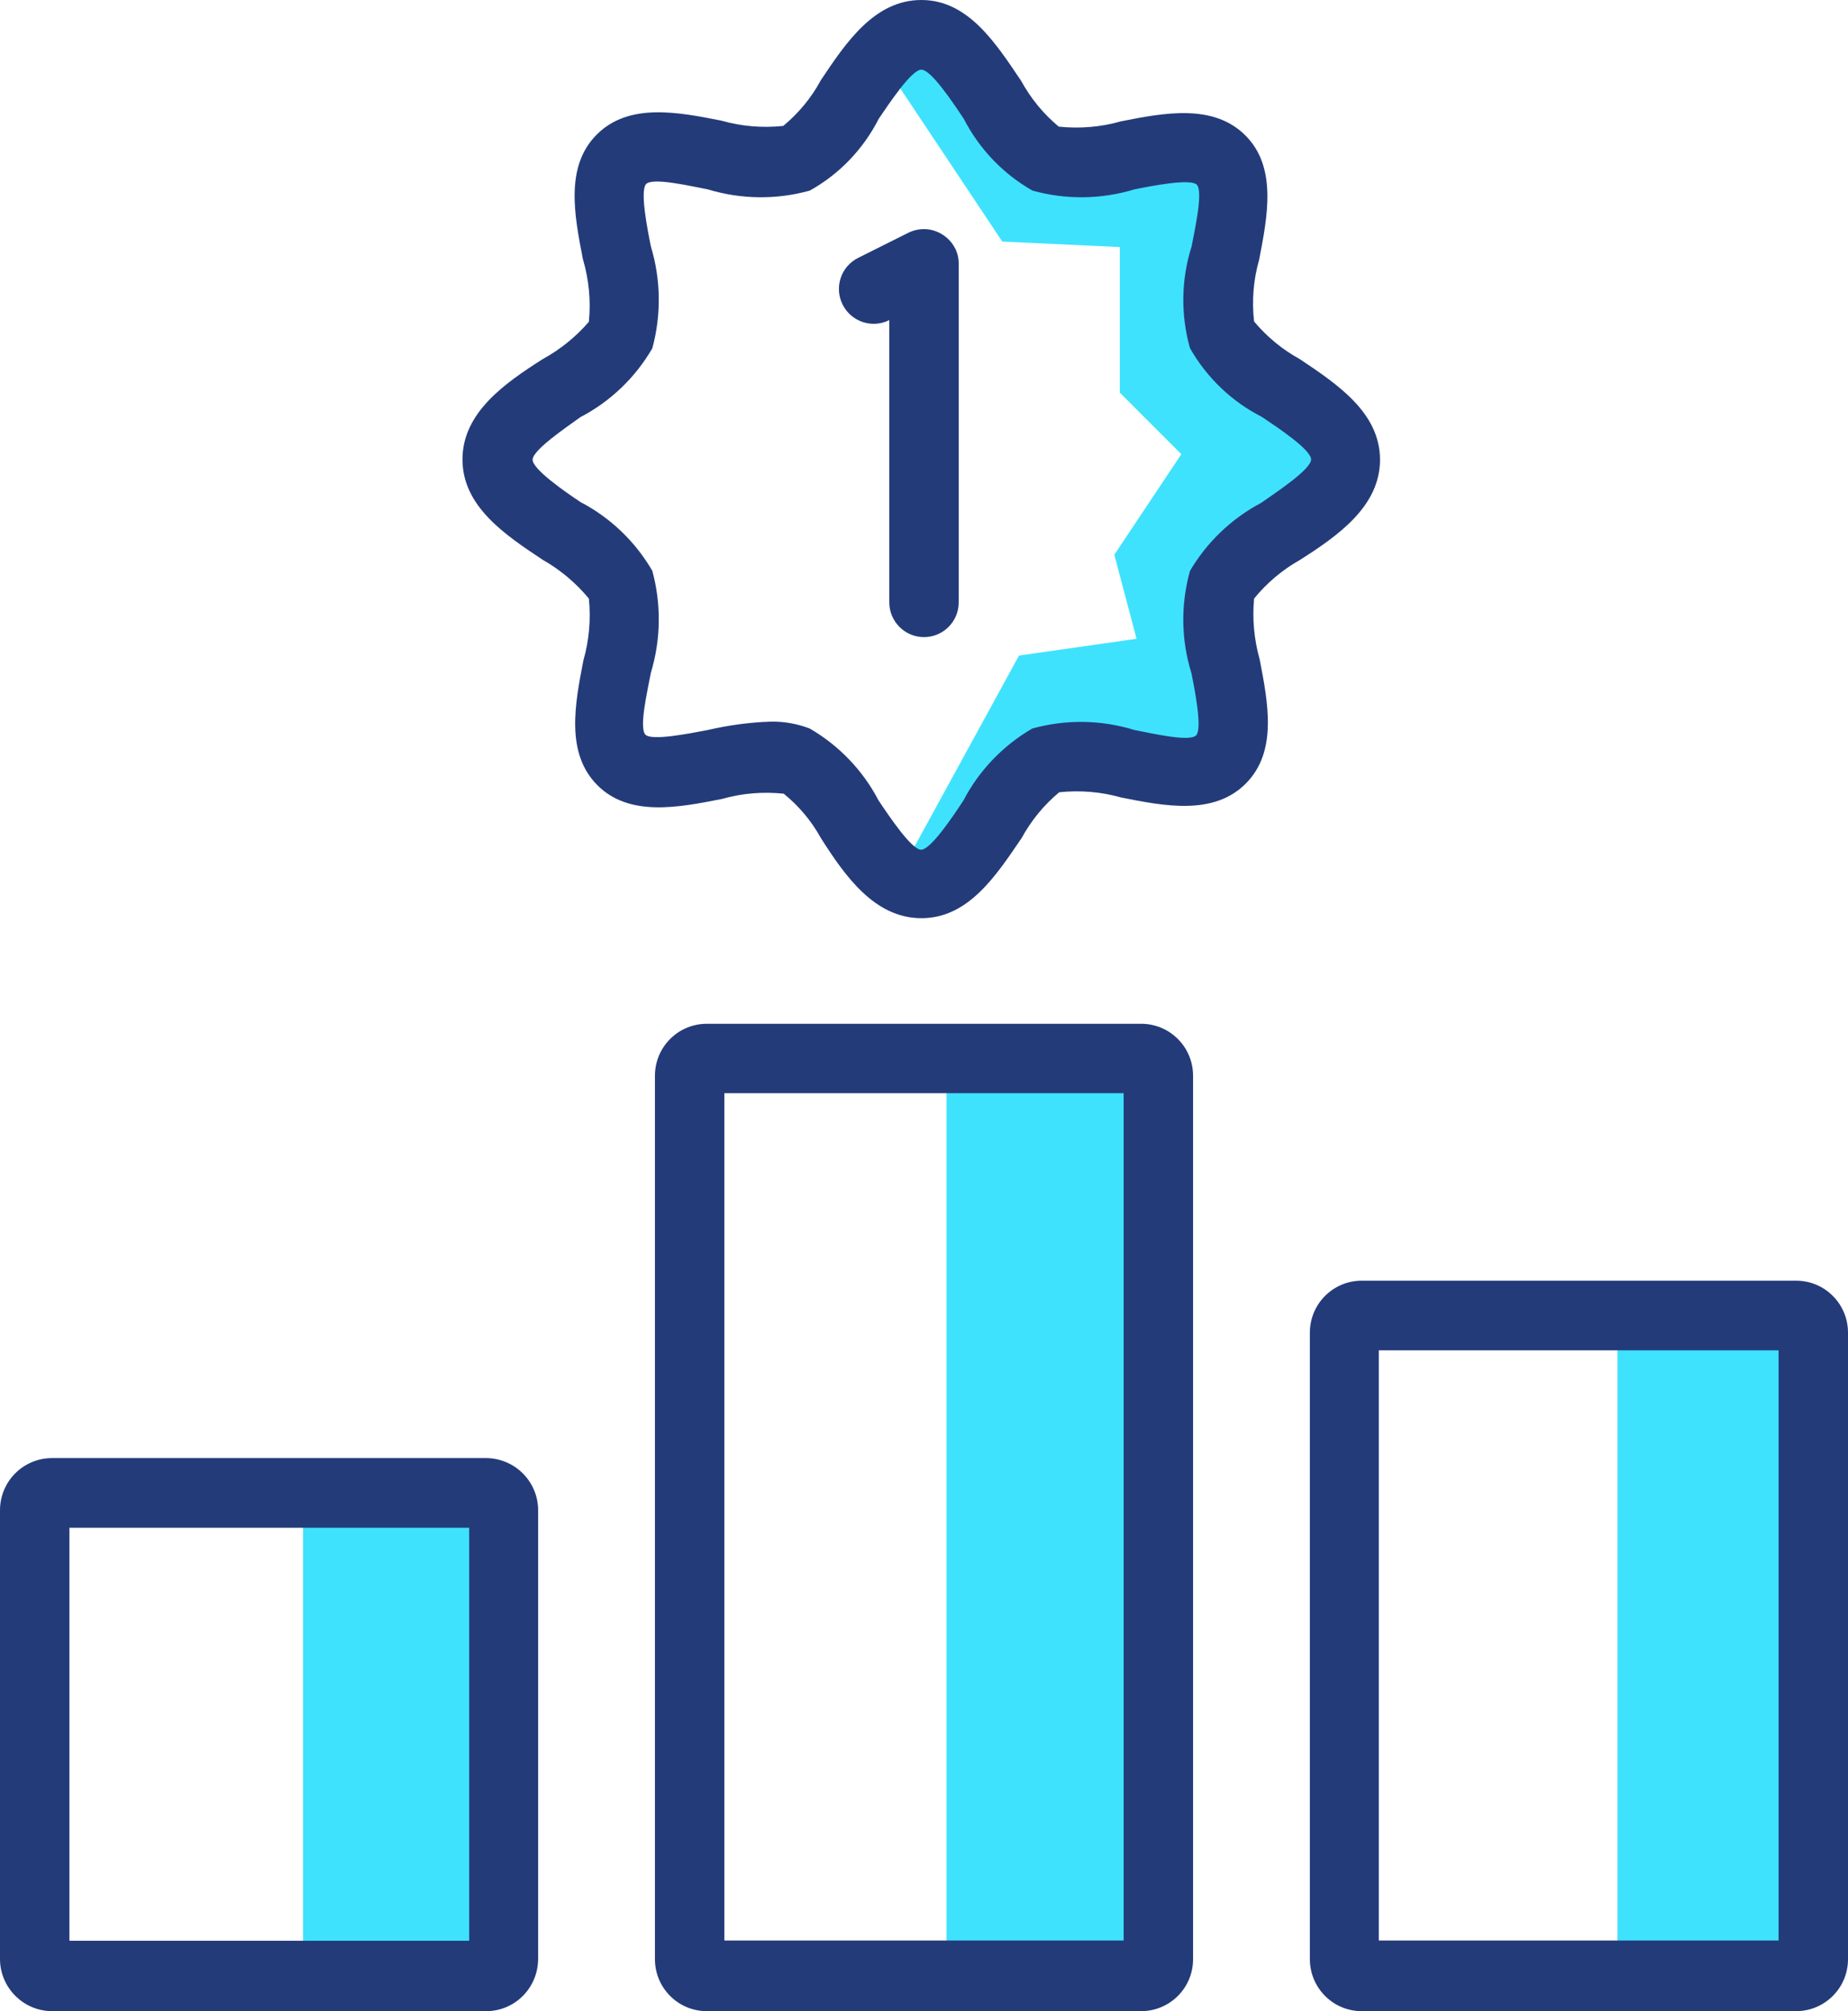
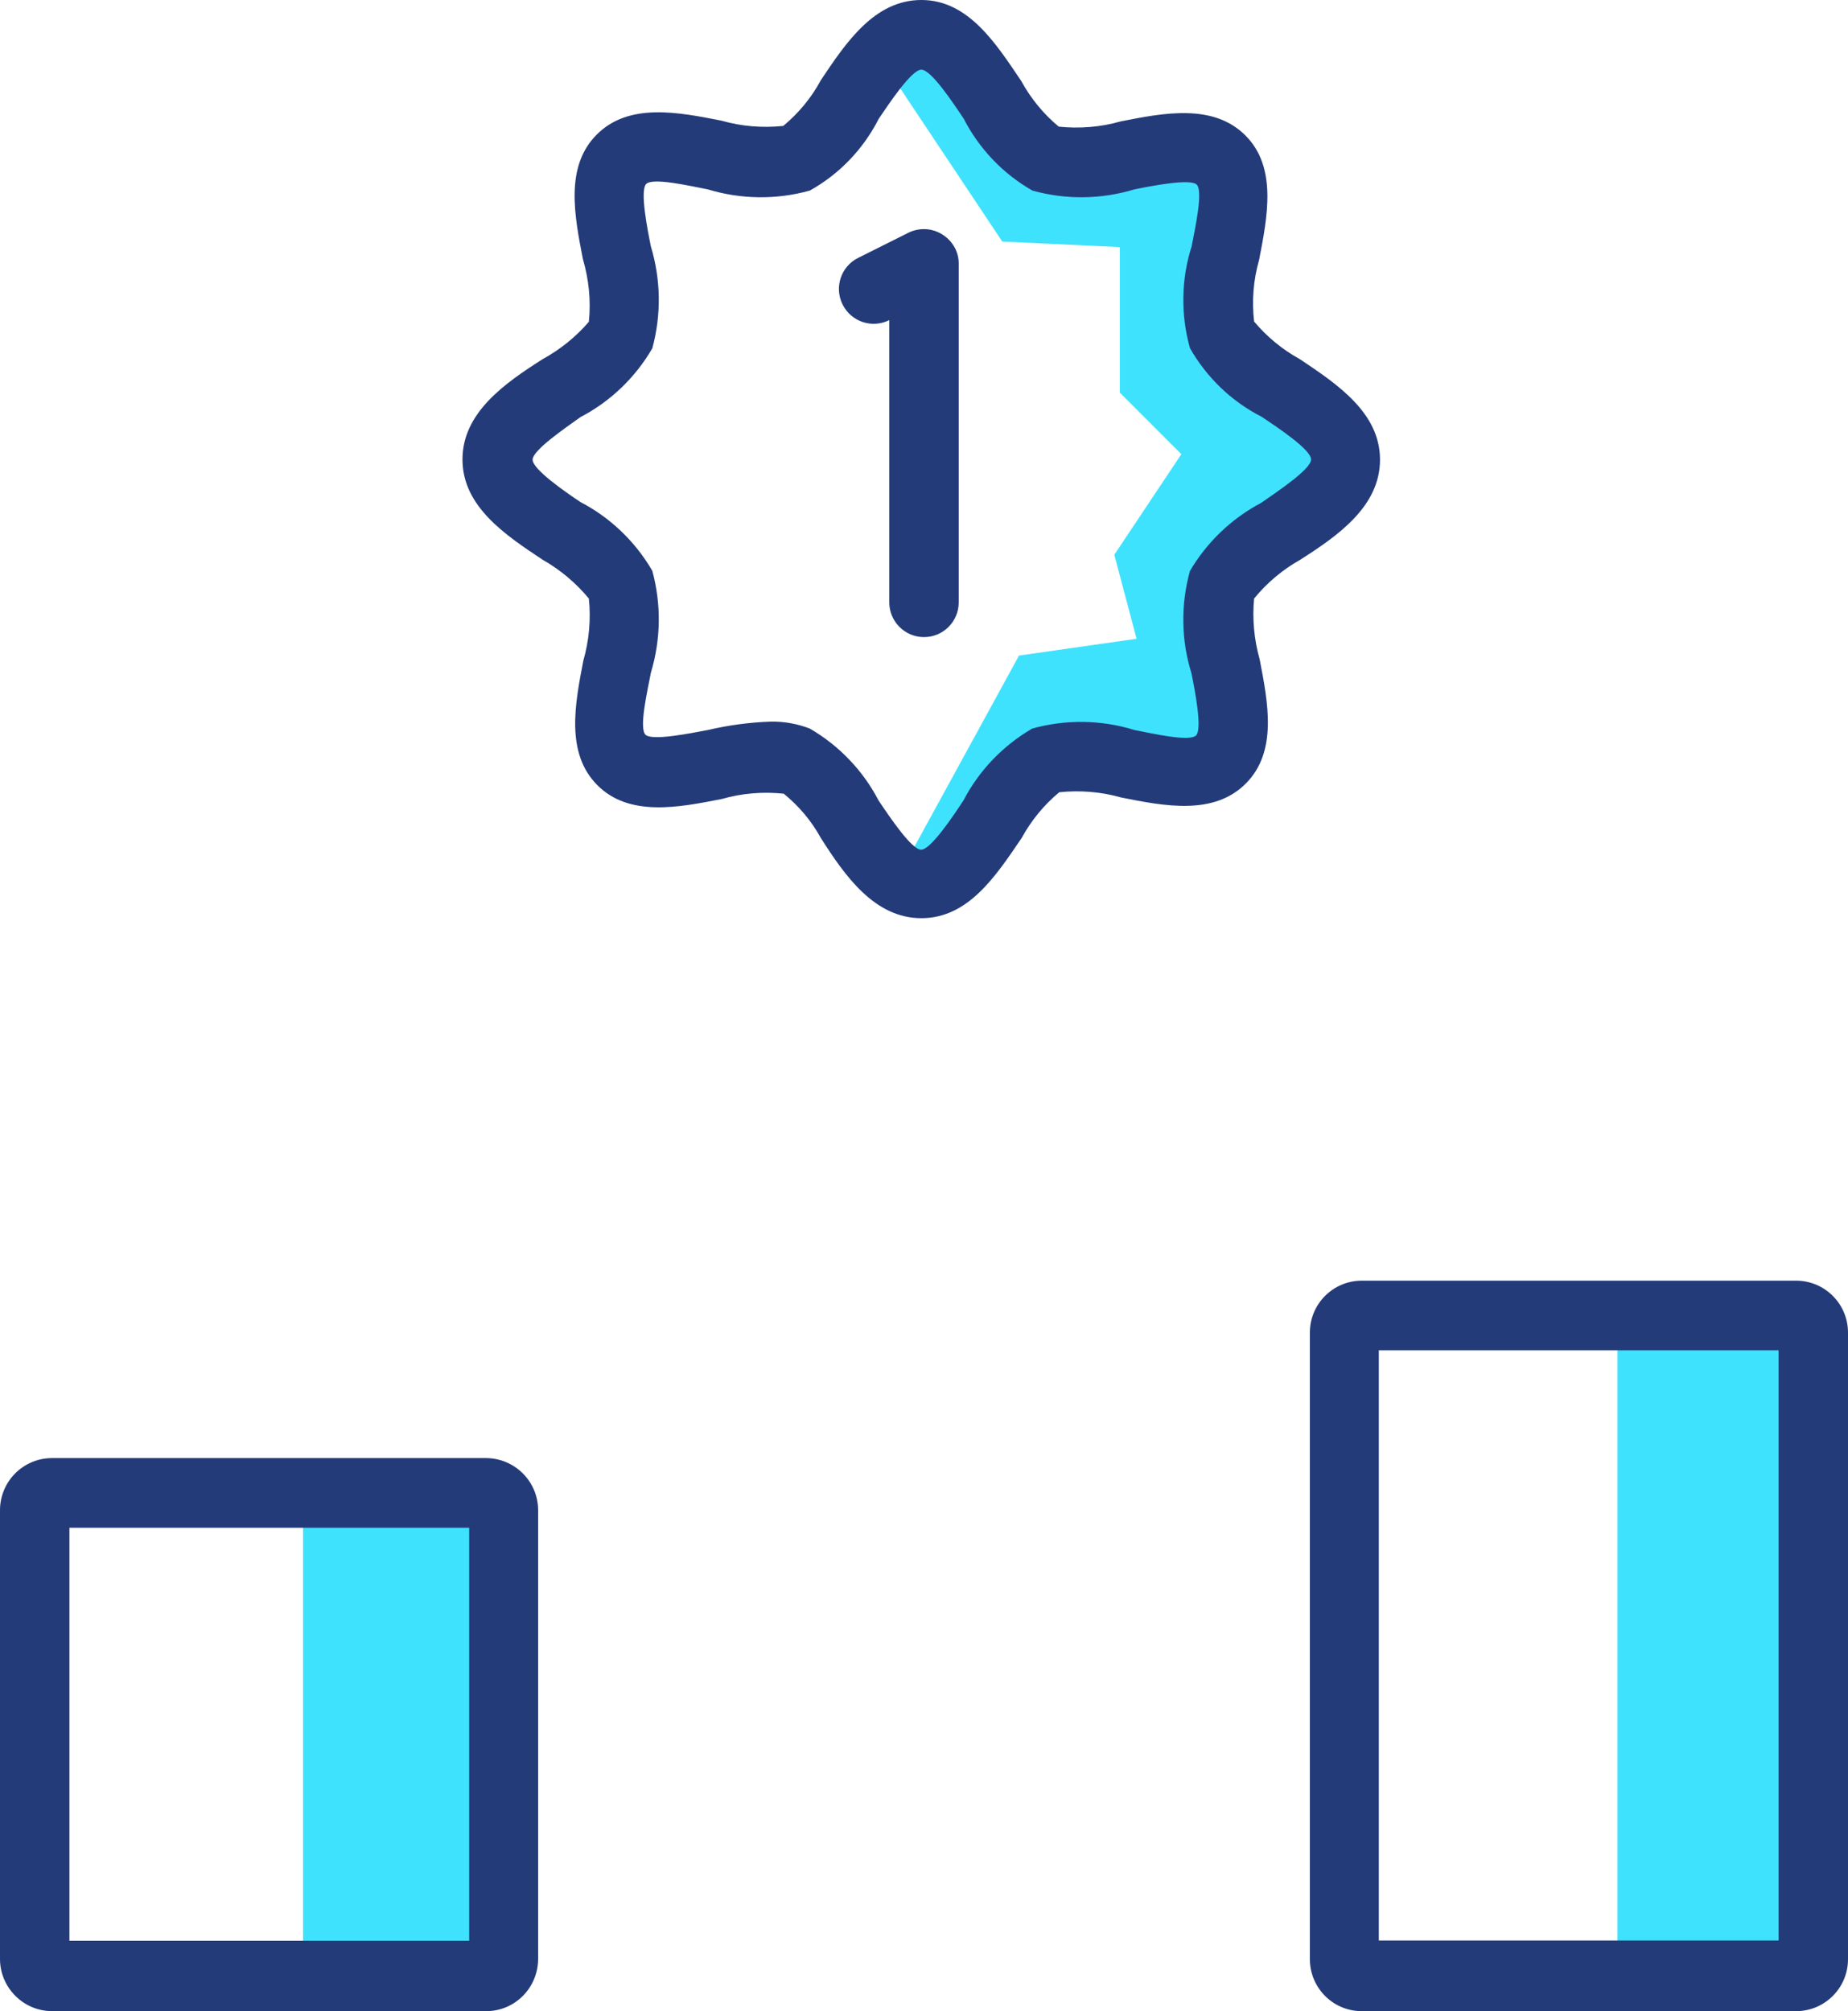
<svg xmlns="http://www.w3.org/2000/svg" viewBox="0 0 77.2 84" data-name="Layer 1" id="Layer_1">
  <defs>
    <style>
      .cls-1 {
        fill: #243b7a;
      }

      .cls-2 {
        fill: #3fe2fd;
      }
    </style>
  </defs>
  <g data-name="0549 Winner" id="_0549_Winner">
    <g data-name="Layer 12" id="Layer_12">
      <rect height="25.47" width="8.41" y="56.12" x="67.57" class="cls-2" />
-       <rect height="36.38" width="8.41" y="45.2" x="39.54" class="cls-2" />
      <rect height="19.74" width="8.41" y="61.84" x="12.66" class="cls-2" />
      <polygon points="37.2 3.08 41.87 10.09 46.78 10.32 46.78 16.4 49.35 18.97 46.55 23.17 47.48 26.68 42.57 27.38 37.2 37.19 44.44 30.88 51.22 31.35 51.22 23.64 55.89 18.5 51.22 13.36 50.75 6.35 42.11 6.35 38.13 1.21 37.2 3.08" class="cls-2" />
    </g>
    <g data-name="Layer 11" id="Layer_11">
      <path d="M20.31,60.9H2.16C.96,60.91,0,61.88,0,63.08H0v18.72c-.01,1.2.96,2.19,2.16,2.2h18.15c1.2,0,2.16-.97,2.17-2.17v-18.75c0-1.2-.97-2.17-2.17-2.18ZM19.6,81.06H2.9v-17.25h16.7v17.25Z" class="cls-1" />
-       <path d="M47.67,42.76h-18.14c-1.2,0-2.17.97-2.17,2.17v36.86c-.02,1.2.93,2.19,2.13,2.21.01,0,.03,0,.04,0h18.14c1.2,0,2.17-.97,2.17-2.17v-36.9c0-1.2-.97-2.17-2.17-2.17ZM46.94,81.05h-16.68v-35.39h16.68v35.39Z" class="cls-1" />
      <path d="M75.03,53.49h-18.14c-1.2,0-2.17.97-2.17,2.17v26.13c-.02,1.2.93,2.19,2.13,2.21.01,0,.03,0,.04,0h18.14c1.2,0,2.17-.97,2.17-2.17h0v-26.17c0-1.2-.97-2.17-2.17-2.17ZM57.6,56.4h16.7v24.65h-16.7v-24.65Z" class="cls-1" />
      <path d="M54.3,23.39c1.57-1,3.35-2.23,3.35-4.19s-1.78-3.15-3.35-4.2c-.73-.4-1.37-.93-1.91-1.57-.1-.87-.03-1.74.21-2.58.35-1.81.76-3.87-.58-5.2s-3.39-.94-5.2-.58c-.84.24-1.72.31-2.59.22-.64-.53-1.17-1.18-1.57-1.91-1.06-1.57-2.21-3.38-4.17-3.38s-3.15,1.78-4.2,3.35c-.39.73-.93,1.38-1.57,1.91-.87.09-1.74.02-2.58-.22-1.82-.36-3.87-.76-5.21.58s-.93,3.39-.58,5.2c.25.85.34,1.74.25,2.62-.54.63-1.2,1.16-1.93,1.56-1.57,1-3.35,2.23-3.35,4.19s1.78,3.15,3.35,4.19c.74.42,1.39.97,1.93,1.62.09.87.01,1.75-.23,2.59-.35,1.81-.75,3.86.58,5.2s3.39.94,5.21.58c.84-.24,1.71-.31,2.58-.22.63.51,1.16,1.14,1.55,1.85,1,1.57,2.24,3.35,4.2,3.35s3.11-1.76,4.19-3.35c.4-.73.93-1.38,1.57-1.91.87-.09,1.75-.02,2.59.22,1.81.36,3.86.76,5.2-.58,1.34-1.34.93-3.39.58-5.2-.23-.82-.31-1.68-.23-2.53.53-.65,1.18-1.2,1.91-1.61ZM49.71,23.85c-.39,1.4-.37,2.88.06,4.26.15.74.45,2.28.21,2.59s-1.85-.07-2.59-.21c-1.39-.43-2.87-.45-4.27-.06-1.22.71-2.22,1.75-2.87,3-.44.67-1.37,2.06-1.77,2.06s-1.33-1.39-1.78-2.06c-.65-1.25-1.65-2.29-2.87-3-.52-.2-1.07-.3-1.63-.29-.89.03-1.77.15-2.63.35-.74.14-2.28.45-2.59.21s.07-1.85.21-2.6c.42-1.39.44-2.86.06-4.26-.71-1.22-1.75-2.22-3-2.87-.66-.44-2-1.37-2-1.77s1.39-1.34,2-1.78c1.25-.65,2.29-1.65,3-2.87.38-1.4.36-2.87-.06-4.26-.15-.74-.45-2.28-.21-2.59s1.85.07,2.59.21c1.39.42,2.86.44,4.26.05,1.24-.69,2.24-1.74,2.88-3,.45-.66,1.37-2.05,1.78-2.05s1.33,1.39,1.77,2.05c.65,1.26,1.64,2.3,2.87,3,1.4.39,2.87.37,4.26-.05.74-.15,2.29-.45,2.59-.21s-.06,1.85-.2,2.59c-.44,1.38-.46,2.86-.07,4.25.7,1.23,1.74,2.23,3,2.87.67.45,2.06,1.37,2.06,1.78s-1.41,1.34-2.08,1.81c-1.25.66-2.29,1.66-3,2.88l.02-.03Z" class="cls-1" />
      <path d="M39.36,9.79c-.43-.27-.96-.29-1.41-.07l-2.1,1.05c-.72.36-1.01,1.23-.65,1.95.36.72,1.23,1.01,1.95.65h0v11.79c0,.8.65,1.45,1.45,1.45s1.45-.65,1.45-1.45v-14.16c0-.5-.27-.95-.69-1.21Z" class="cls-1" />
    </g>
  </g>
</svg>